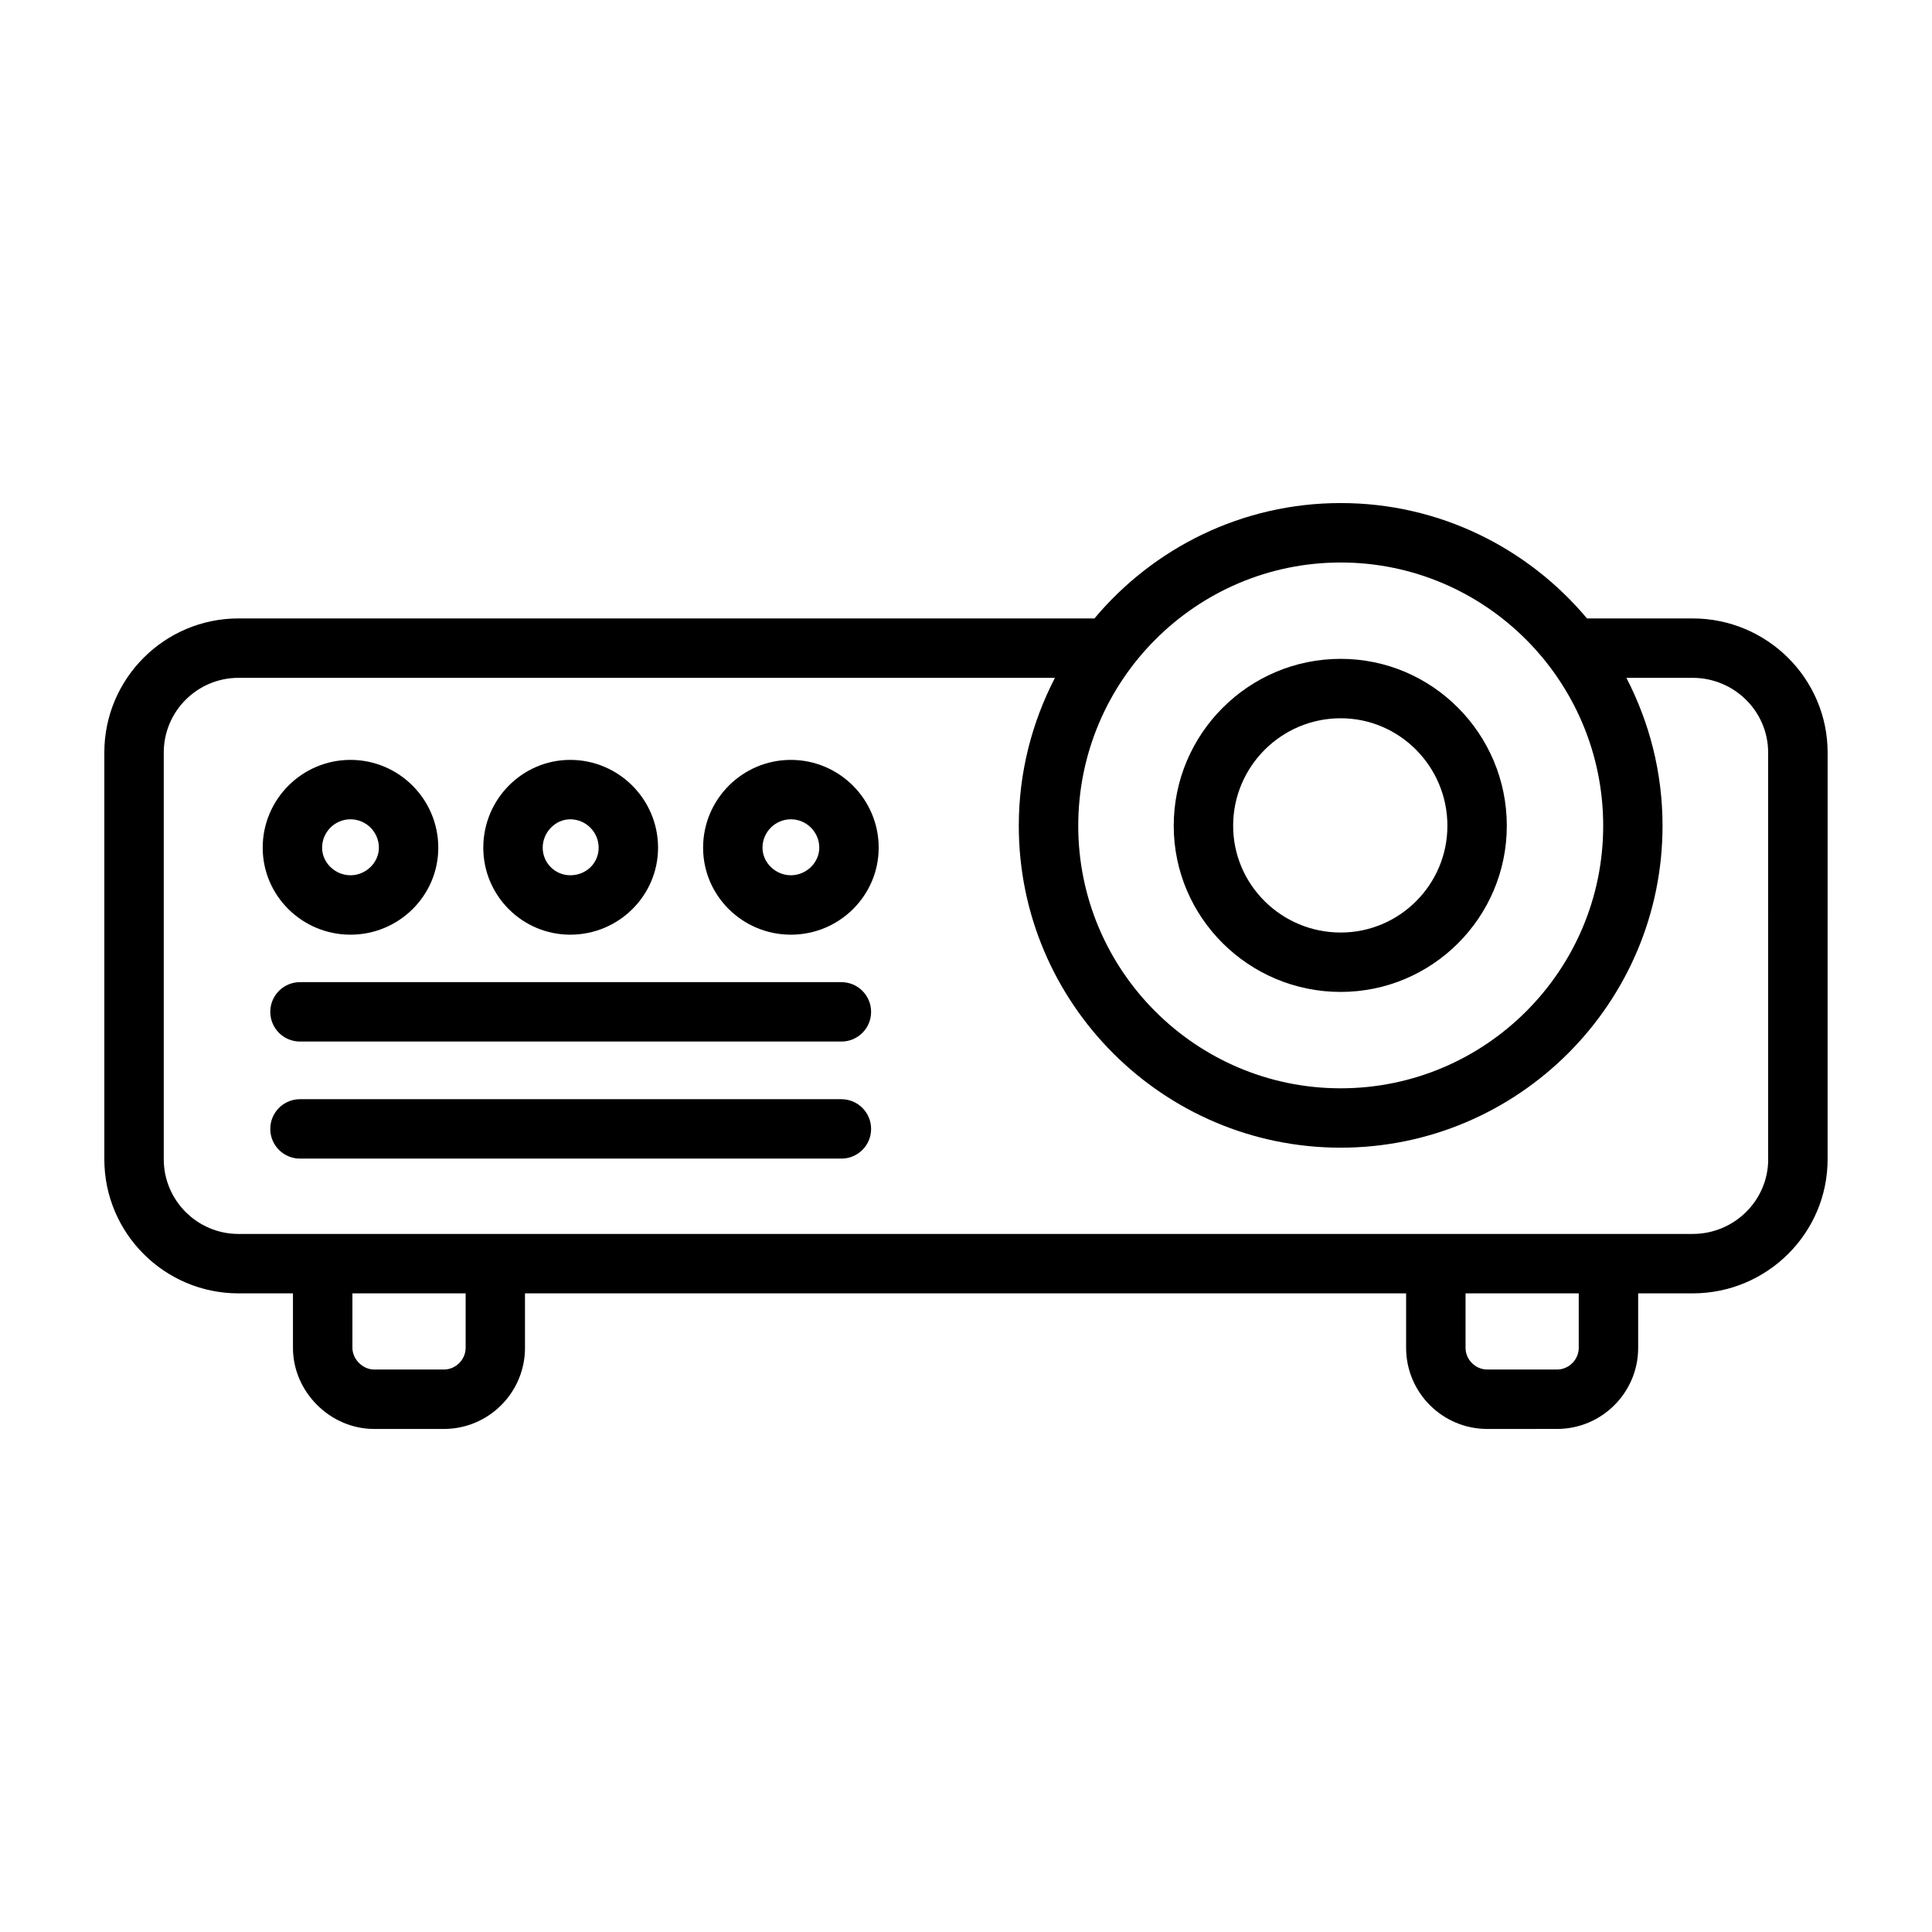
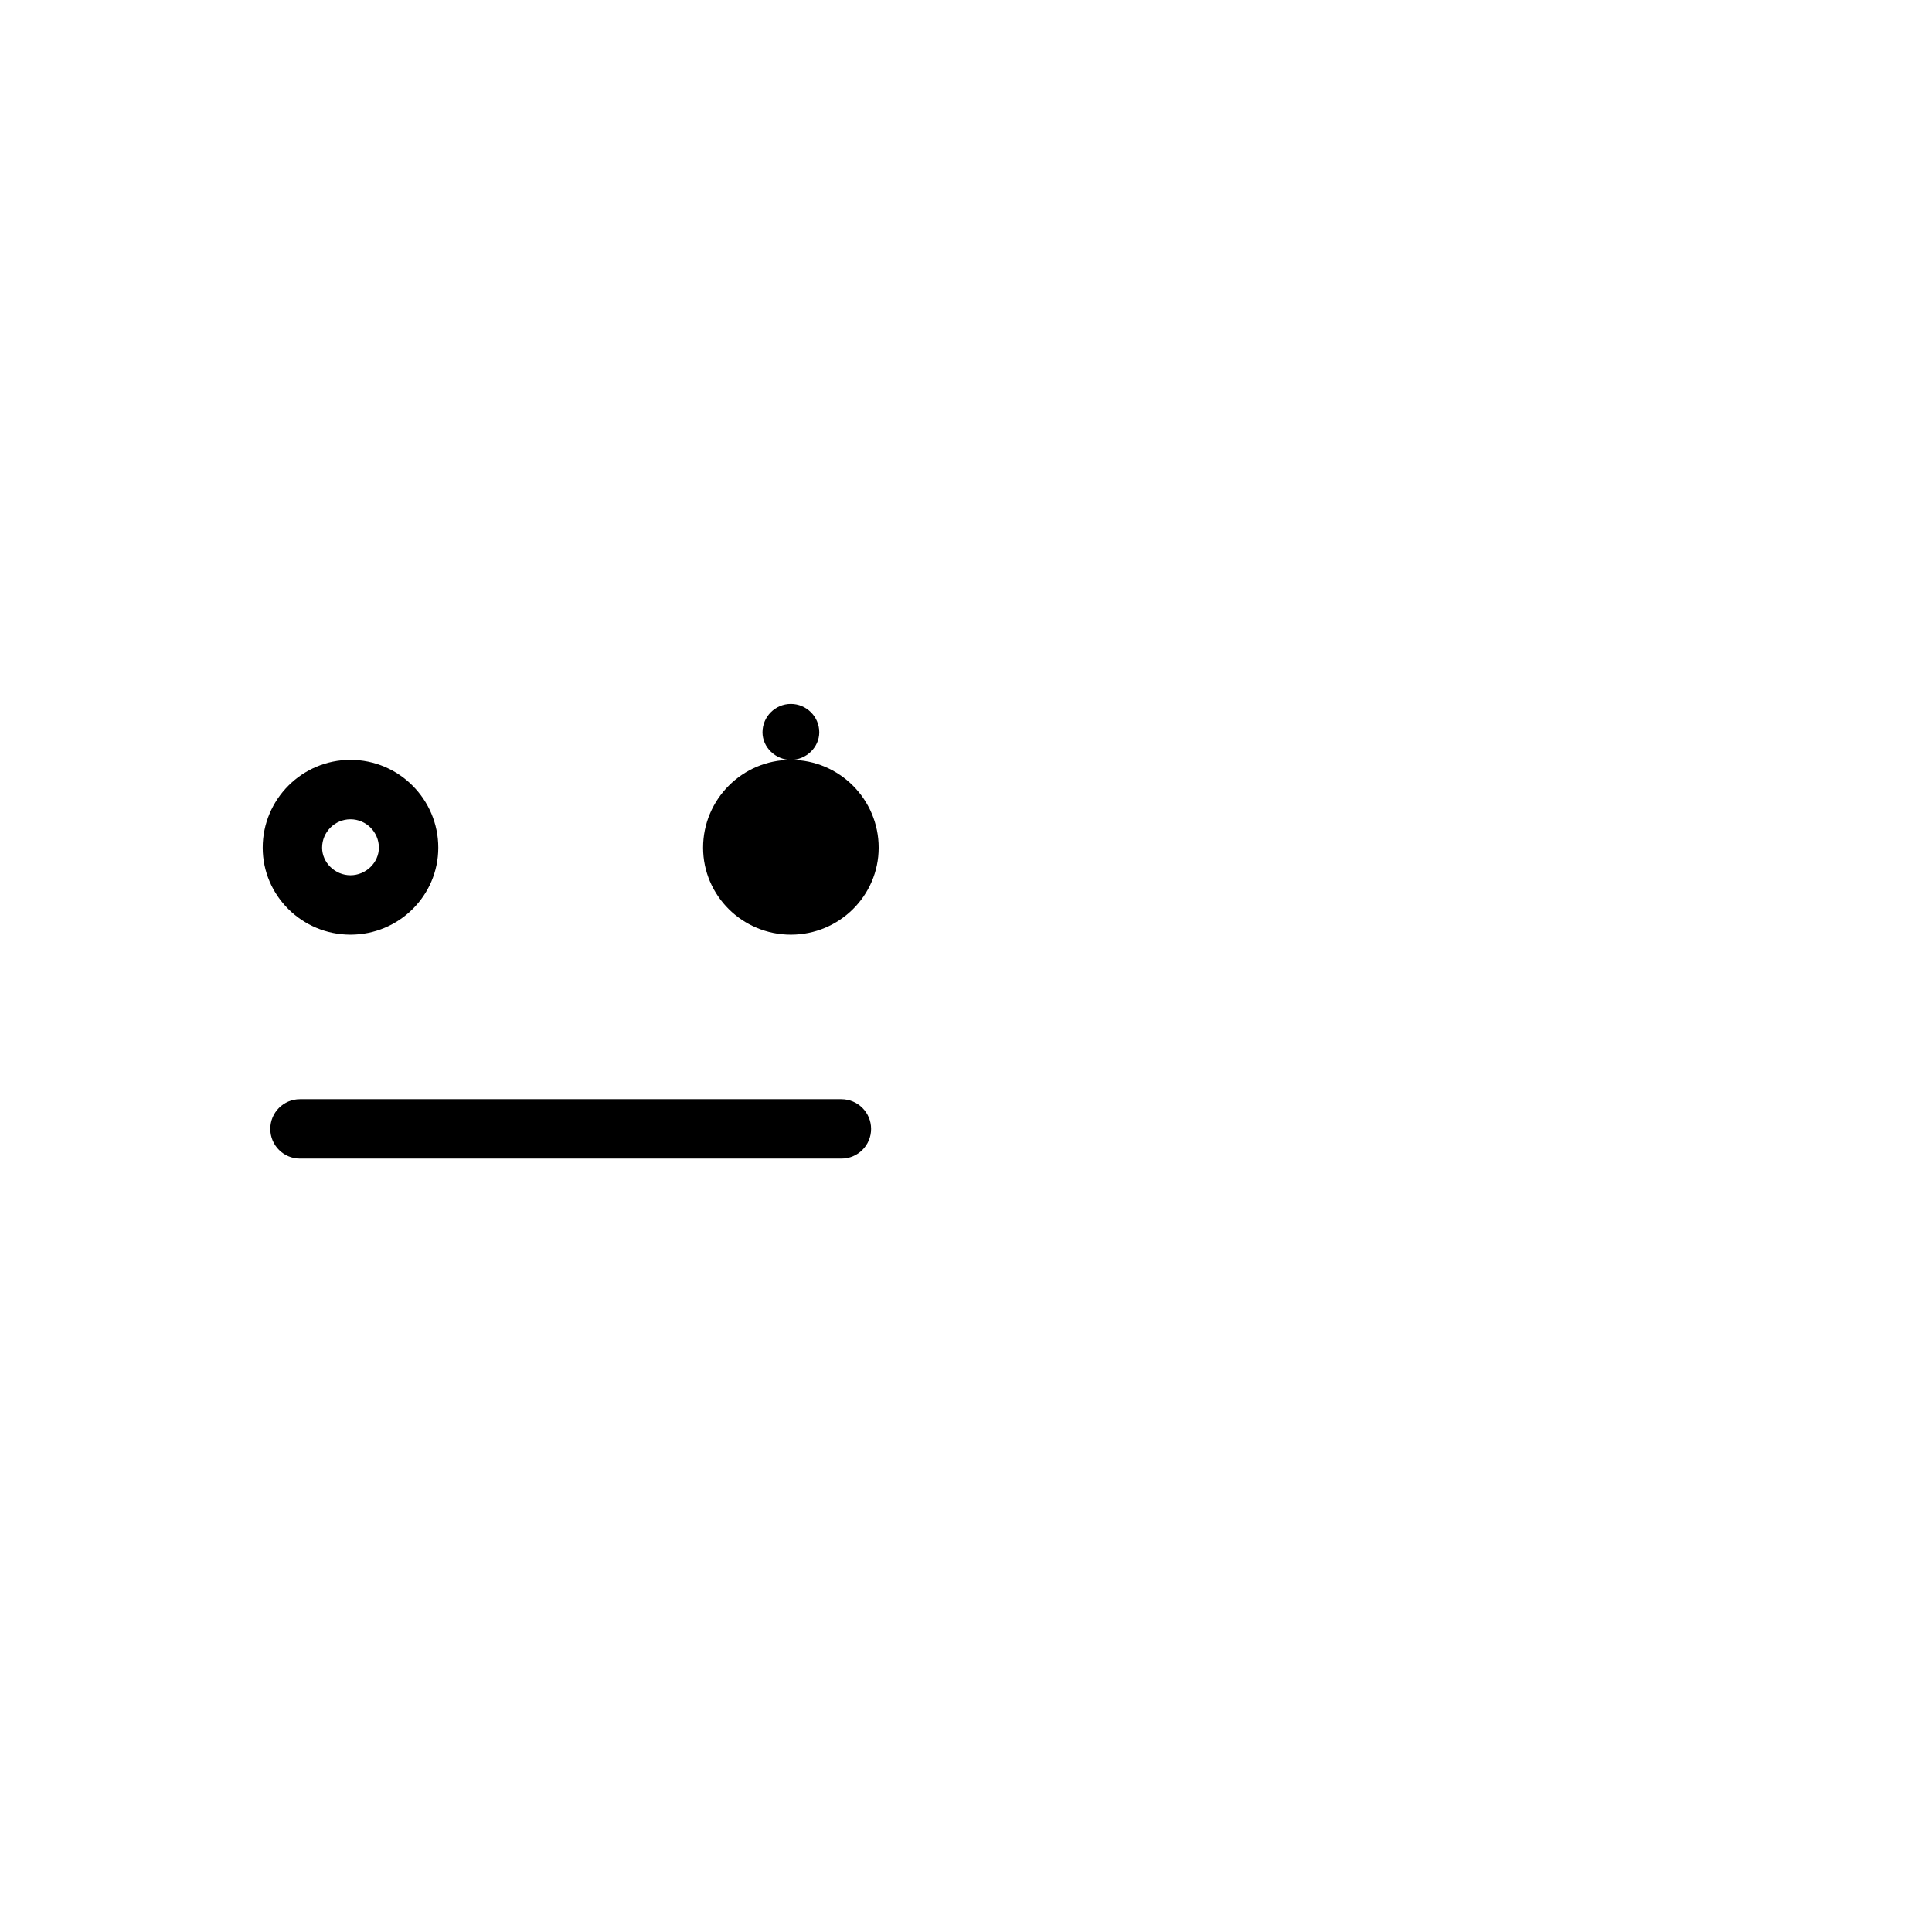
<svg xmlns="http://www.w3.org/2000/svg" fill="#000000" width="800px" height="800px" version="1.1" viewBox="144 144 512 512">
  <g>
-     <path d="m592.57 307.89h-28c-15.656-18.664-39.094-30.574-65.266-30.574-26.176 0-49.609 11.902-65.266 30.574h-226.84c-19.602 0-35.551 15.941-35.551 35.543v107.78c0 19.594 15.941 35.543 35.551 35.543h14.438v14.445c0 11.645 9.84 21.484 21.484 21.484h18.523c11.848 0 21.484-9.645 21.484-21.484l-0.004-14.445h233.51v14.445c0 11.848 9.645 21.484 21.484 21.484l18.531-0.004c11.848 0 21.484-9.645 21.484-21.484l-0.004-14.441h14.445c19.719 0 35.762-15.941 35.762-35.543l0.004-107.78c-0.008-19.594-16.051-35.543-35.773-35.543zm-93.266-14.82c38.352 0 69.559 31.309 69.559 69.777 0 38.359-31.203 69.566-69.559 69.566-38.352 0-69.559-31.203-69.559-69.566 0-38.48 31.207-69.777 69.559-69.777zm-231.91 208.13c0 3.117-2.629 5.738-5.738 5.738h-18.523c-3.008 0-5.738-2.738-5.738-5.738v-14.445h30.008v14.445zm294.99 0c0 3.117-2.629 5.738-5.738 5.738h-18.523c-3.117 0-5.738-2.629-5.738-5.738v-14.445h30zm50.207-49.988c0 10.918-8.98 19.797-20.02 19.797h-385.37c-10.918 0-19.805-8.879-19.805-19.797v-107.78c0-10.918 8.887-19.797 19.805-19.797h216.37c-6.086 11.762-9.582 25.074-9.582 39.203 0 47.043 38.266 85.309 85.301 85.309 47.035 0 85.301-38.266 85.301-85.309 0-14.137-3.496-27.449-9.582-39.203h17.547c11.035 0 20.02 8.879 20.02 19.797l0.004 107.78z" />
    <path d="m236.88 391.7c12.832 0 23.27-10.336 23.27-23.051 0-12.832-10.438-23.27-23.27-23.27-12.832 0-23.262 10.438-23.262 23.27 0 12.707 10.43 23.051 23.262 23.051zm0-30.578c4.148 0 7.527 3.379 7.527 7.527 0 3.961-3.449 7.305-7.527 7.305-4.078 0-7.519-3.344-7.519-7.305 0-4.148 3.371-7.527 7.519-7.527z" />
-     <path d="m295.12 391.7c12.832 0 23.27-10.336 23.27-23.051 0-12.832-10.438-23.27-23.27-23.27-12.707 0-23.043 10.438-23.043 23.27 0 12.707 10.336 23.051 23.043 23.051zm0-30.578c4.148 0 7.527 3.379 7.527 7.527 0 4.102-3.305 7.305-7.527 7.305-4.023 0-7.297-3.273-7.297-7.305-0.004-4.078 3.344-7.527 7.297-7.527z" />
-     <path d="m353.59 345.38c-12.832 0-23.262 10.438-23.262 23.27 0 12.707 10.43 23.051 23.262 23.051 12.832 0 23.27-10.336 23.27-23.051 0-12.832-10.438-23.27-23.27-23.27zm0 30.574c-4.078 0-7.519-3.344-7.519-7.305 0-4.148 3.379-7.527 7.519-7.527 4.148 0 7.527 3.379 7.527 7.527-0.004 3.961-3.441 7.305-7.527 7.305z" />
-     <path d="m499.3 406.87c24.27 0 44.02-19.75 44.02-44.027 0-24.395-19.75-44.242-44.02-44.242-24.402 0-44.25 19.844-44.25 44.242 0 24.277 19.848 44.027 44.25 44.027zm0-72.523c15.586 0 28.277 12.785 28.277 28.496 0 15.594-12.684 28.285-28.277 28.285-15.719 0-28.504-12.684-28.504-28.285 0-15.715 12.781-28.496 28.504-28.496z" />
-     <path d="m366.98 404.28h-143.48c-4.352 0-7.871 3.519-7.871 7.871 0 4.352 3.519 7.871 7.871 7.871h143.48c4.352 0 7.871-3.519 7.871-7.871 0-4.352-3.527-7.871-7.879-7.871z" />
+     <path d="m353.59 345.38c-12.832 0-23.262 10.438-23.262 23.27 0 12.707 10.43 23.051 23.262 23.051 12.832 0 23.27-10.336 23.27-23.051 0-12.832-10.438-23.27-23.27-23.27zc-4.078 0-7.519-3.344-7.519-7.305 0-4.148 3.379-7.527 7.519-7.527 4.148 0 7.527 3.379 7.527 7.527-0.004 3.961-3.441 7.305-7.527 7.305z" />
    <path d="m366.98 435.3h-143.48c-4.352 0-7.871 3.519-7.871 7.871 0 4.352 3.519 7.871 7.871 7.871h143.48c4.352 0 7.871-3.519 7.871-7.871 0-4.352-3.527-7.871-7.879-7.871z" />
  </g>
</svg>